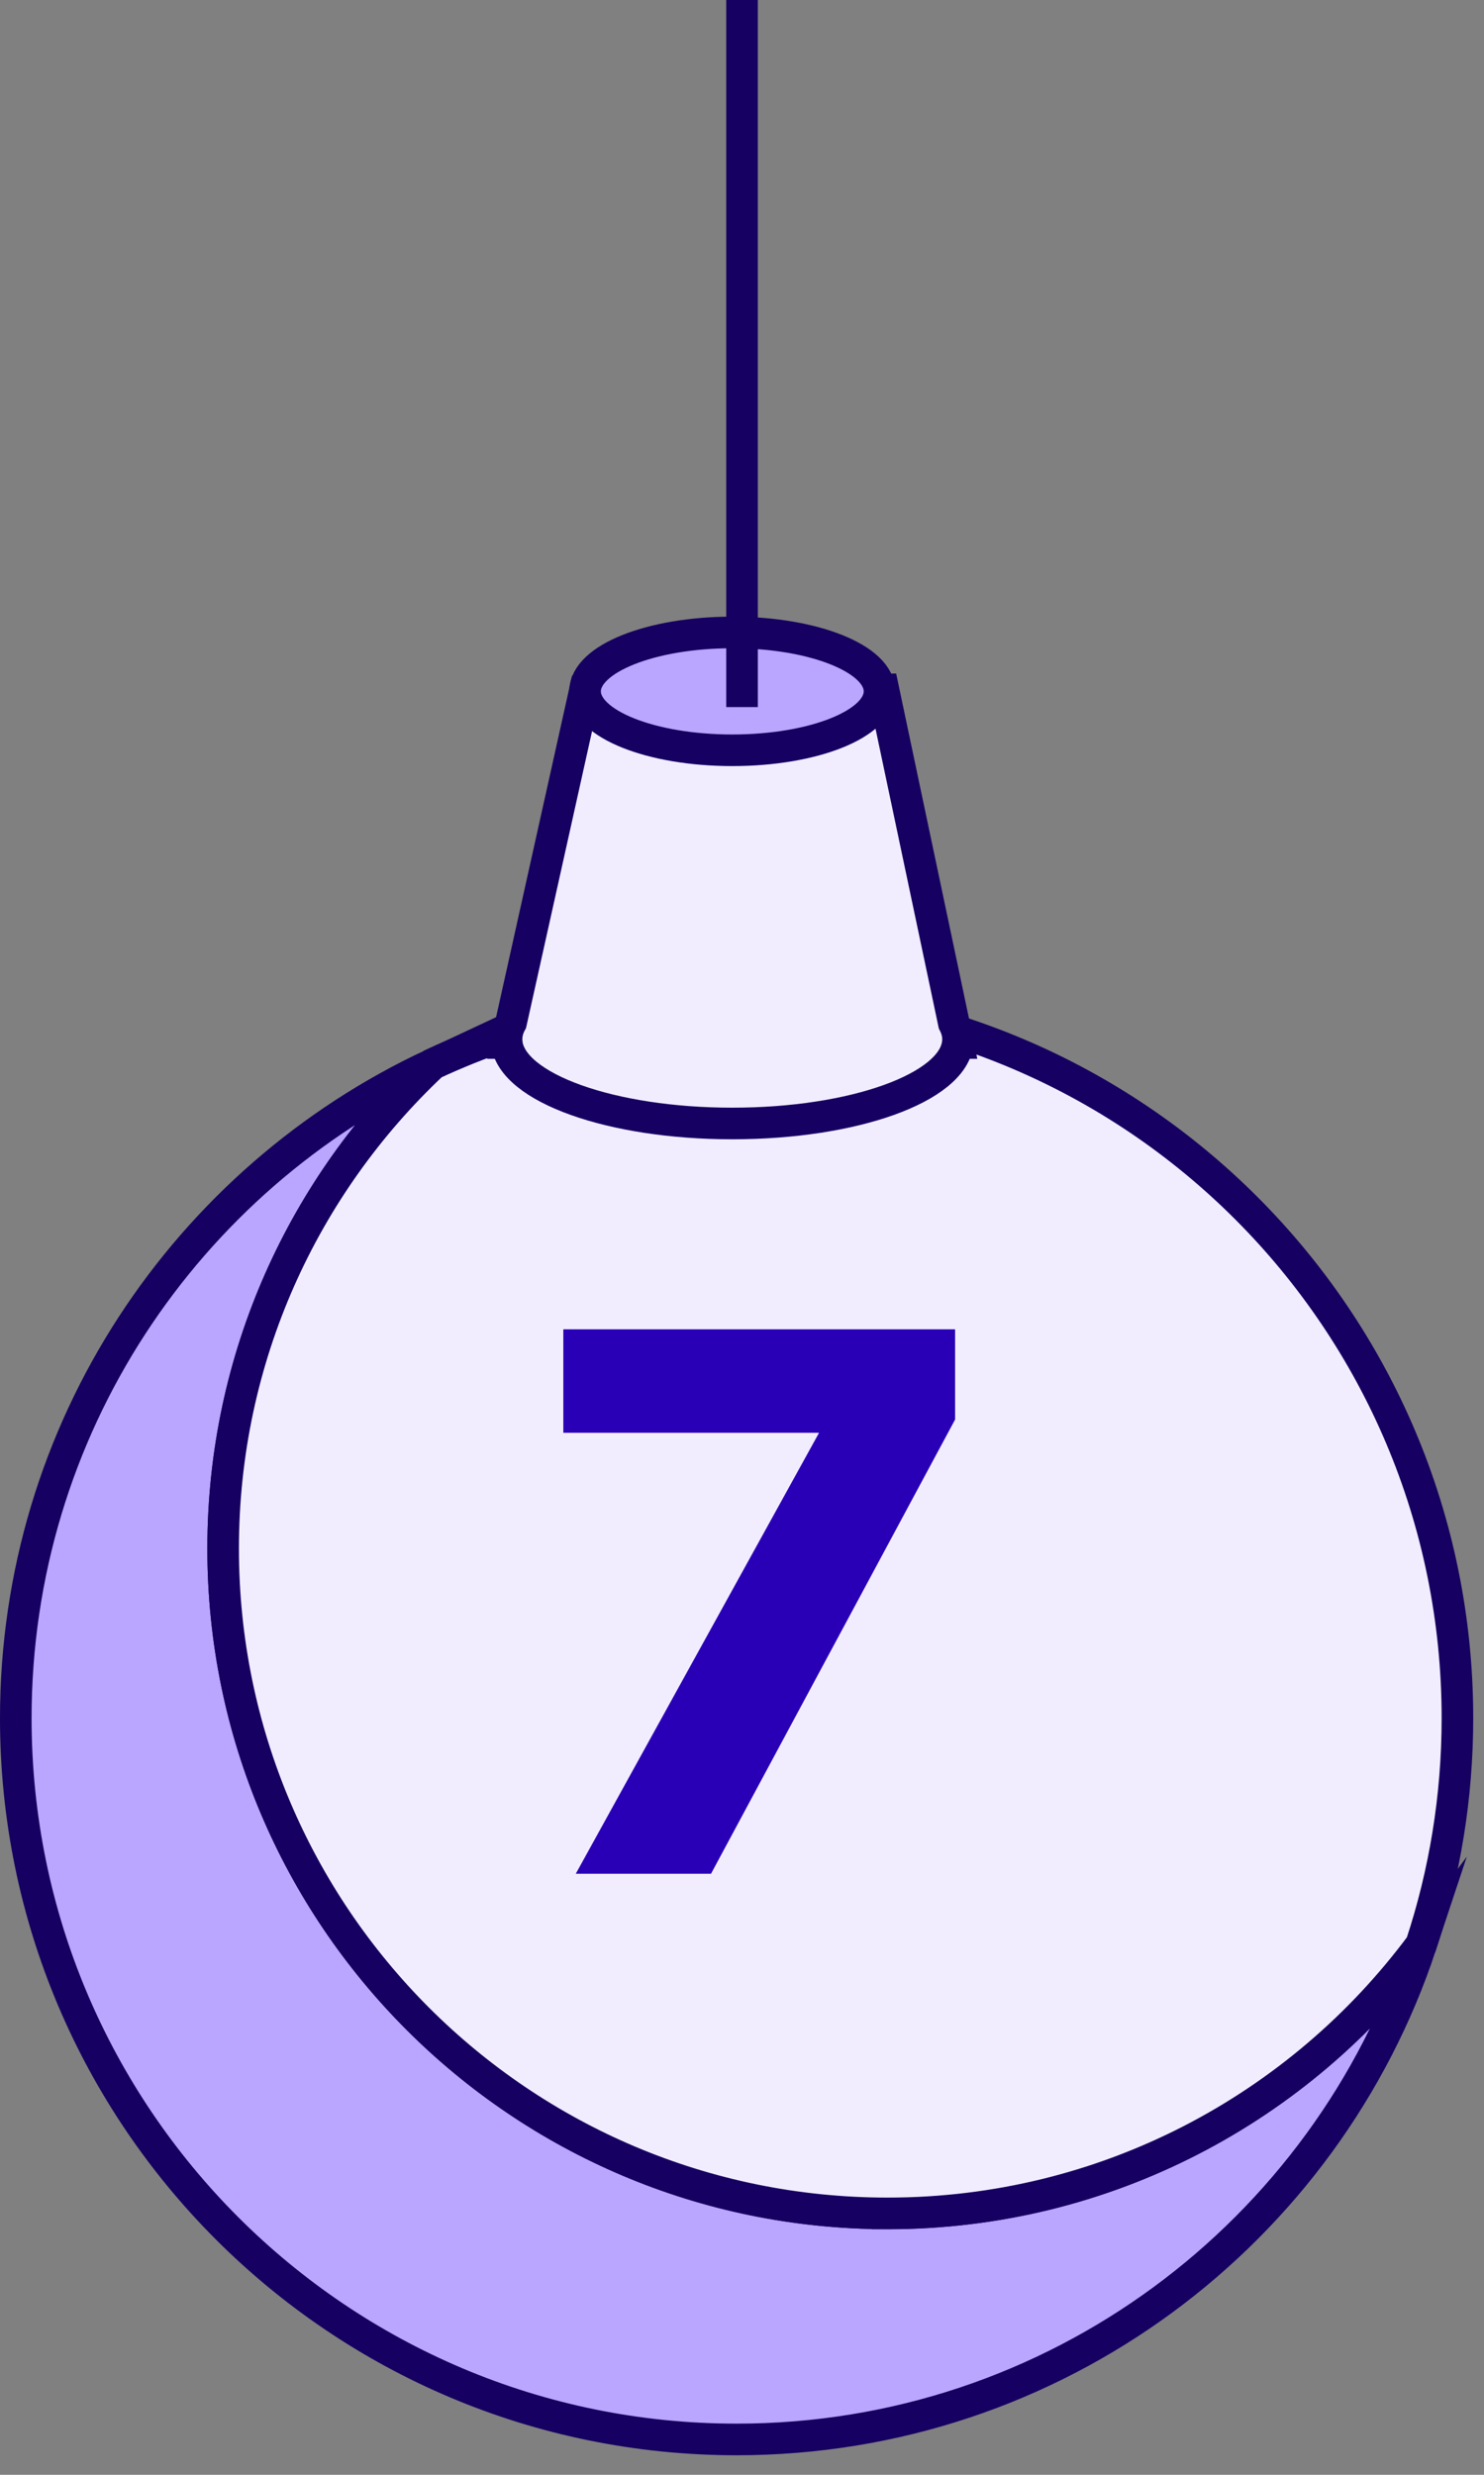
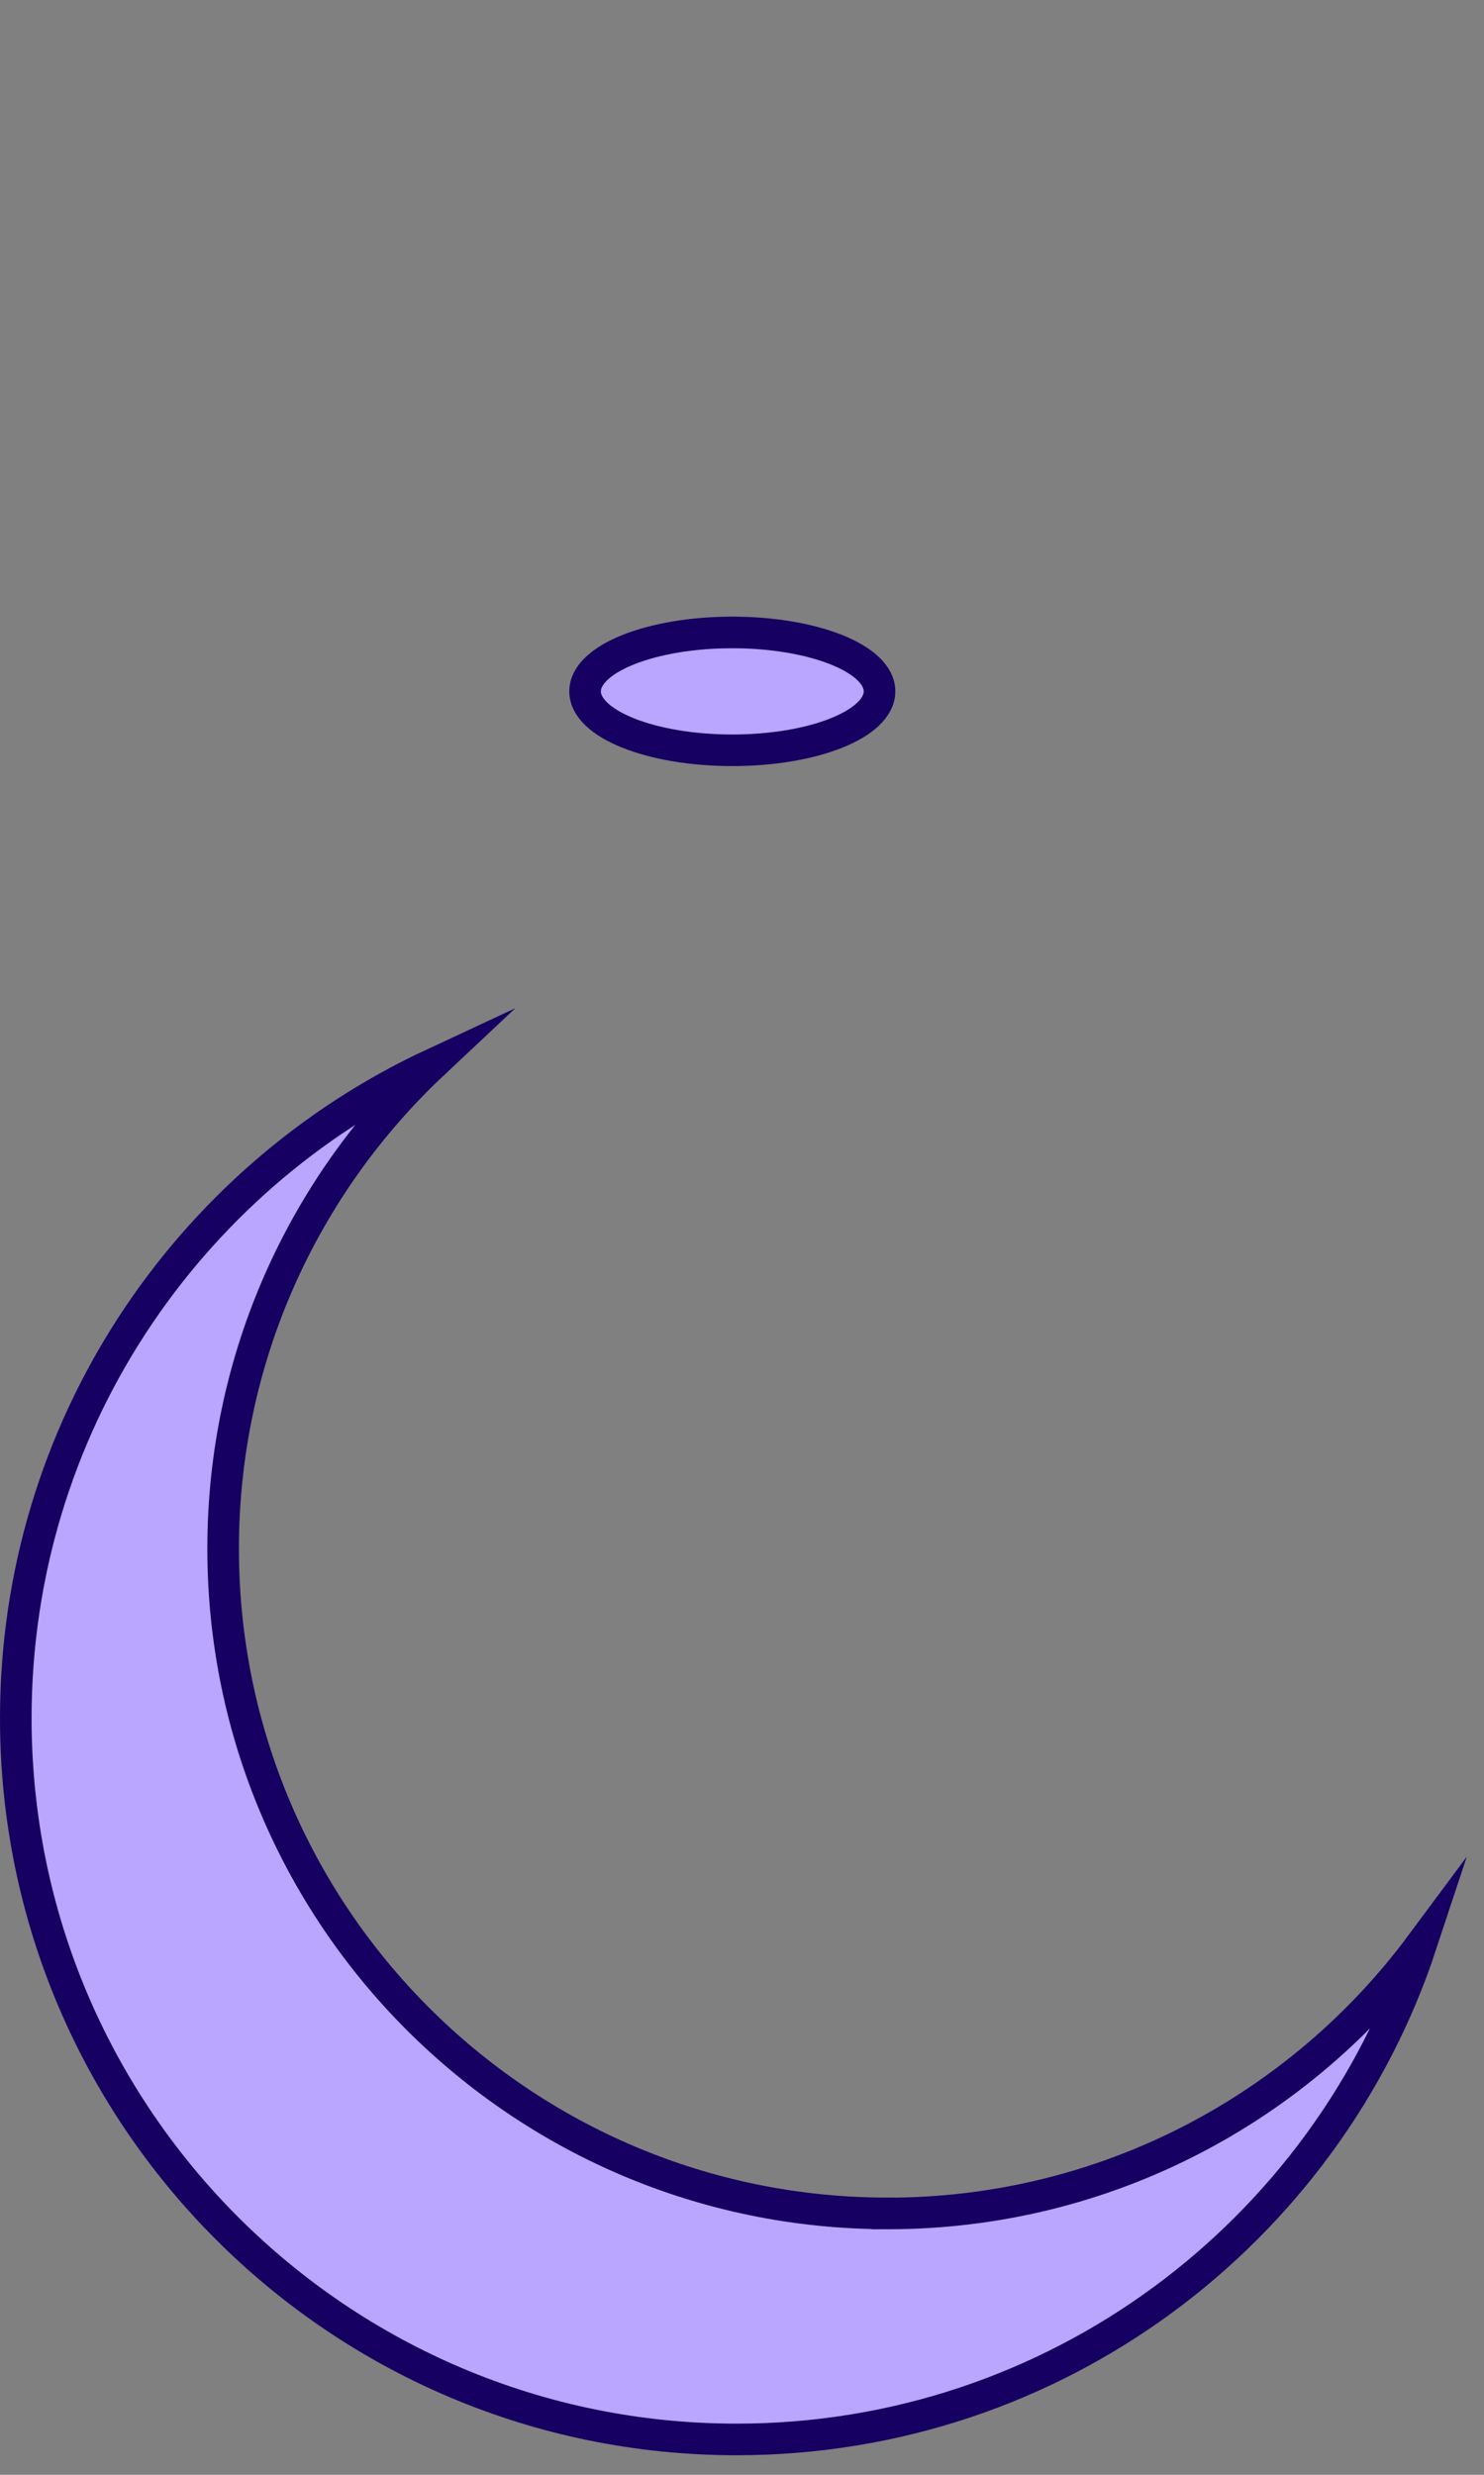
<svg xmlns="http://www.w3.org/2000/svg" width="42" height="70" viewBox="0 0 42 70" fill="none">
  <rect x="0" y="0" width="42" height="70" fill="#808080" stroke="none" />
  <path d="M25.117 62.606C14.733 62.606 6.315 54.188 6.315 43.804C6.315 38.4 8.596 33.528 12.247 30.099C5.279 33.344 0.447 40.406 0.447 48.6C0.447 59.866 9.581 69 20.848 69C29.875 69 37.533 63.136 40.219 55.008C36.793 59.619 31.304 62.608 25.117 62.608V62.606Z" fill="#BAA6FF" stroke="#160061" stroke-width="0.894" stroke-miterlimit="10" />
-   <path d="M6.315 43.803C6.315 54.188 14.733 62.606 25.118 62.606C31.305 62.606 36.792 59.617 40.22 55.006C40.886 52.991 41.248 50.837 41.248 48.597C41.248 37.331 32.115 28.197 20.848 28.197C17.775 28.197 14.86 28.879 12.247 30.095C8.596 33.524 6.315 38.396 6.315 43.8V43.803Z" fill="#F1EDFF" stroke="#160061" stroke-width="0.894" stroke-miterlimit="10" />
-   <path d="M27.109 29.477C27.11 29.451 27.114 29.424 27.114 29.399C27.114 29.243 27.073 29.091 26.996 28.943L25.001 19.5L16.549 19.556L14.465 28.92C14.38 29.074 14.336 29.235 14.336 29.399C14.336 29.426 14.339 29.451 14.341 29.478L14.336 29.502H14.342C14.488 30.767 17.289 31.778 20.725 31.778C24.161 31.778 26.961 30.769 27.107 29.502H27.114L27.109 29.477Z" fill="#F1EDFF" stroke="#160061" stroke-width="0.894" stroke-miterlimit="10" />
  <path d="M20.725 21.222C23.026 21.222 24.892 20.476 24.892 19.555C24.892 18.635 23.026 17.889 20.725 17.889C18.424 17.889 16.559 18.635 16.559 19.555C16.559 20.476 18.424 21.222 20.725 21.222Z" fill="#BAA6FF" stroke="#160061" stroke-width="0.894" stroke-miterlimit="10" />
-   <path d="M21.001 20V0" stroke="#160061" stroke-width="0.894" stroke-miterlimit="10" />
-   <path d="M15.943 40.526V37.6H27.031V40.152L20.123 53H16.295L23.181 40.526H15.943Z" fill="#2A00B6" />
</svg>